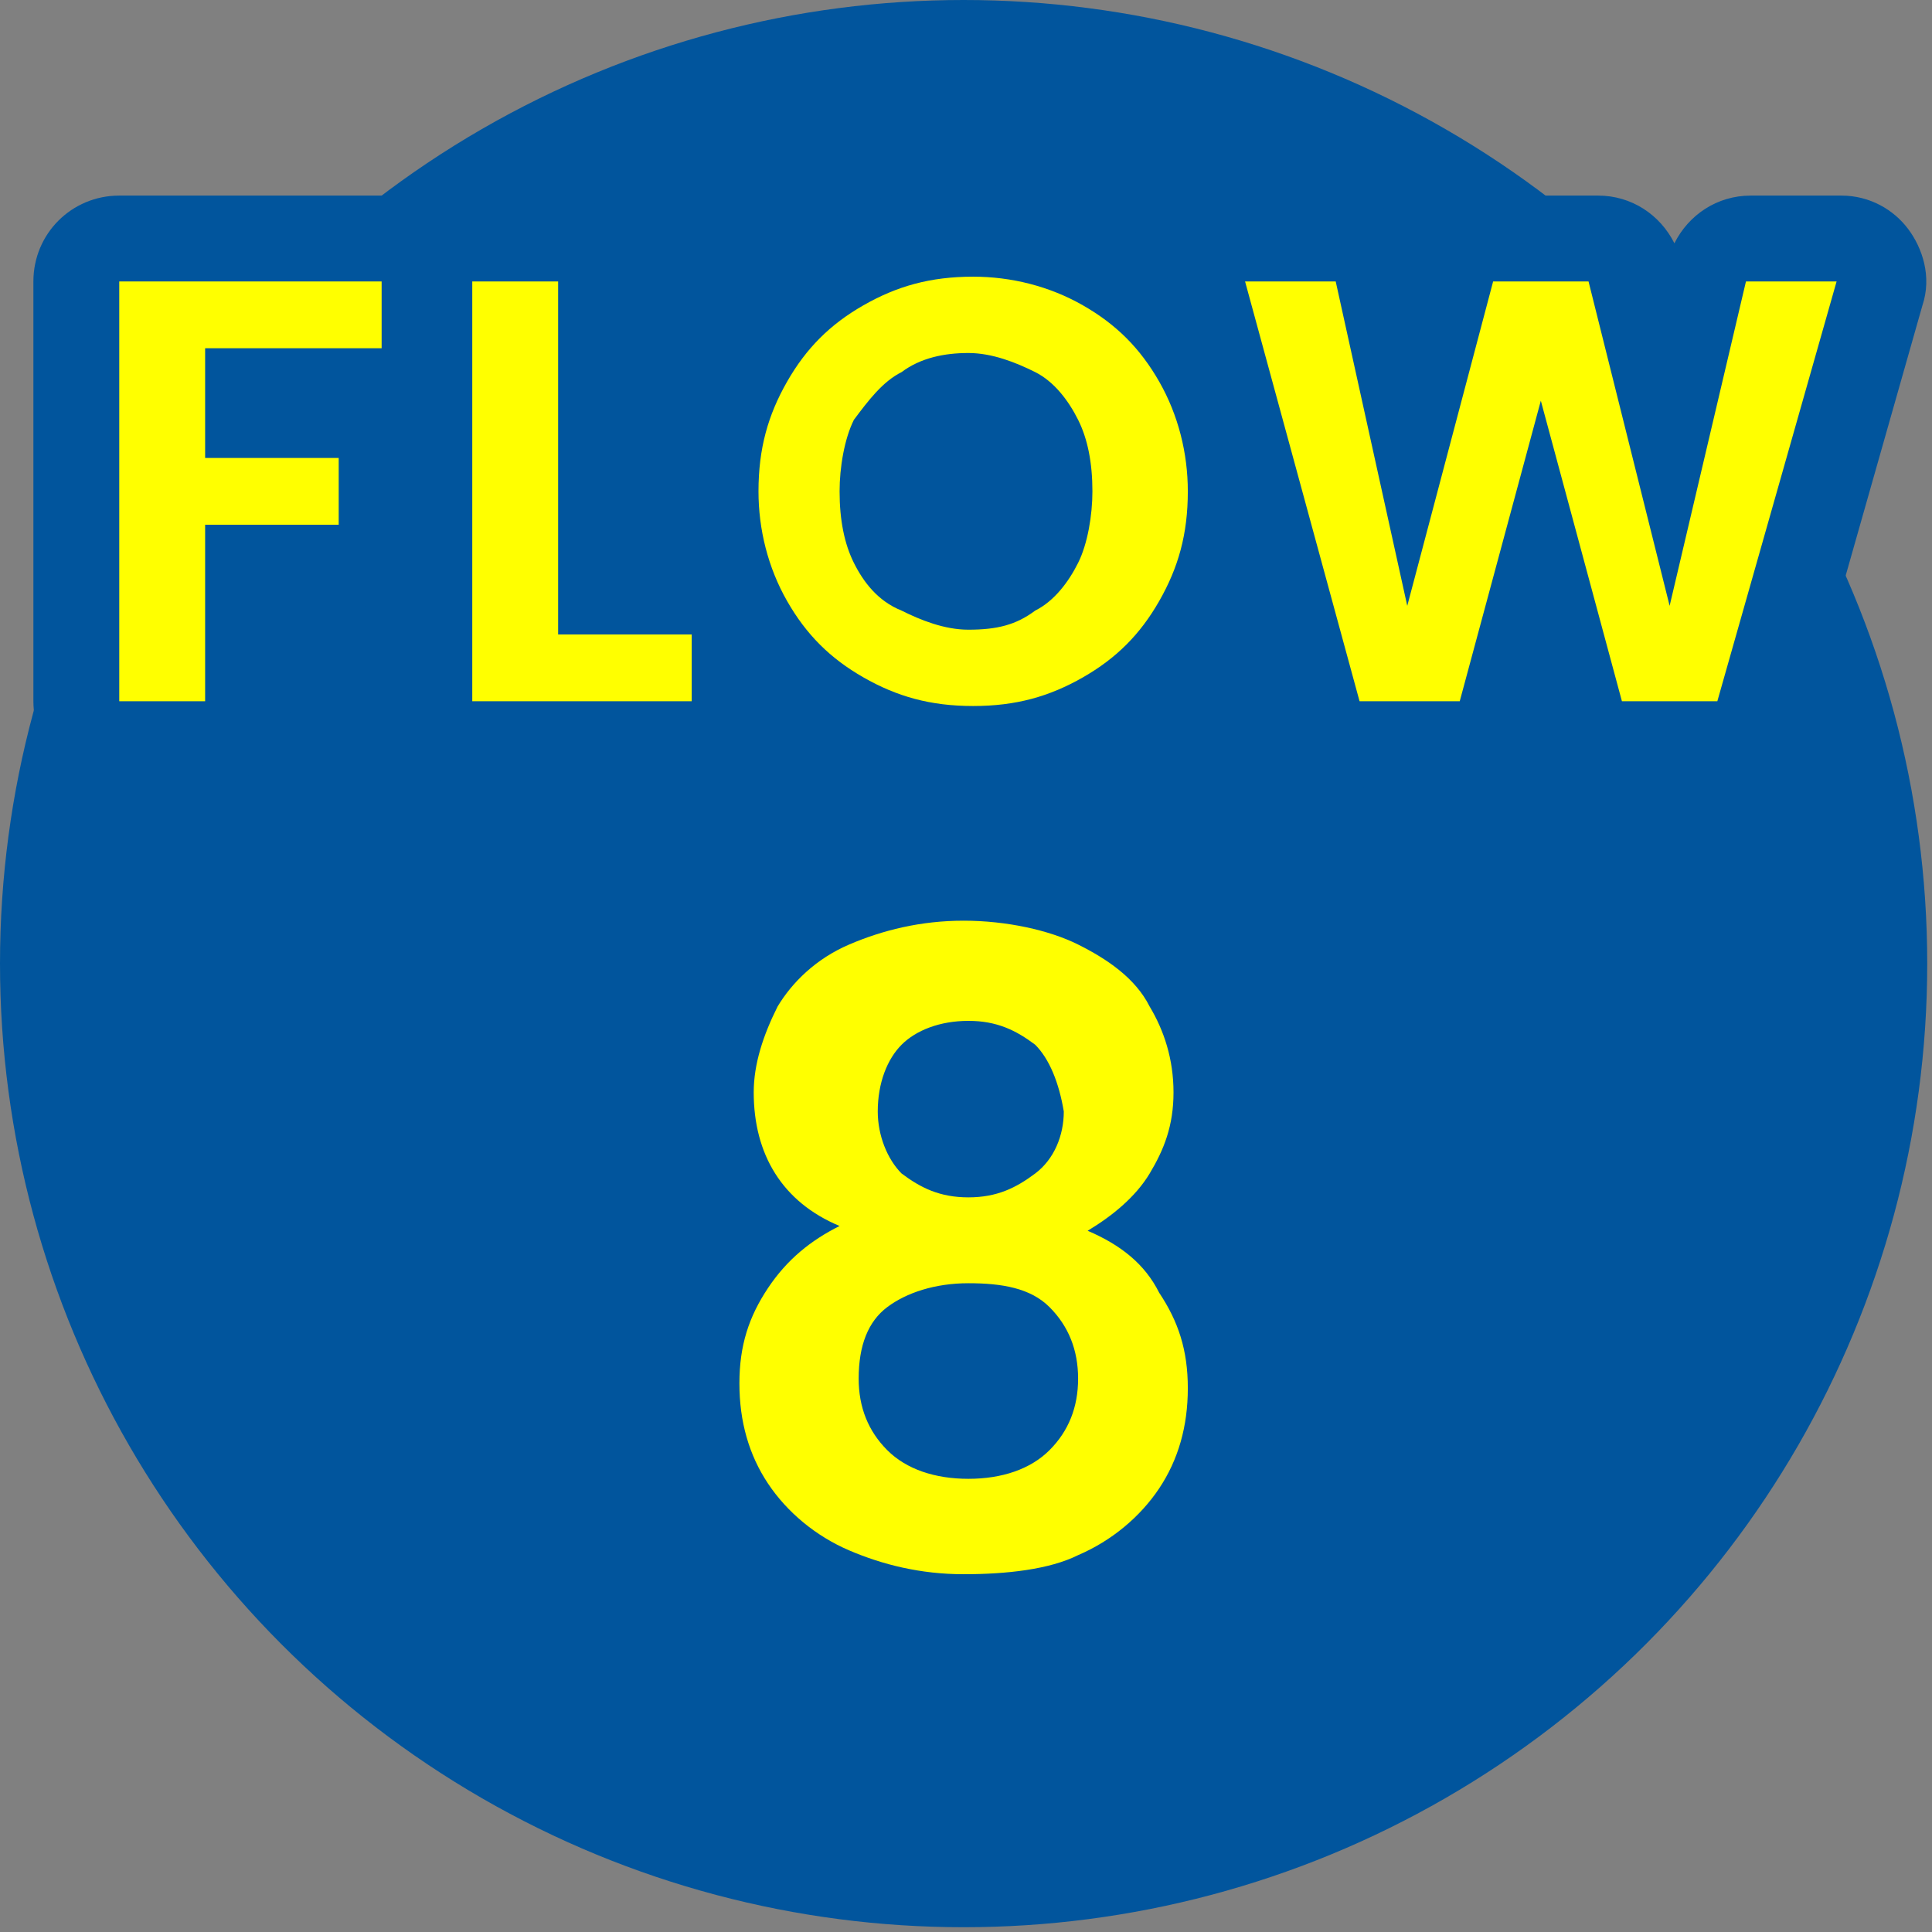
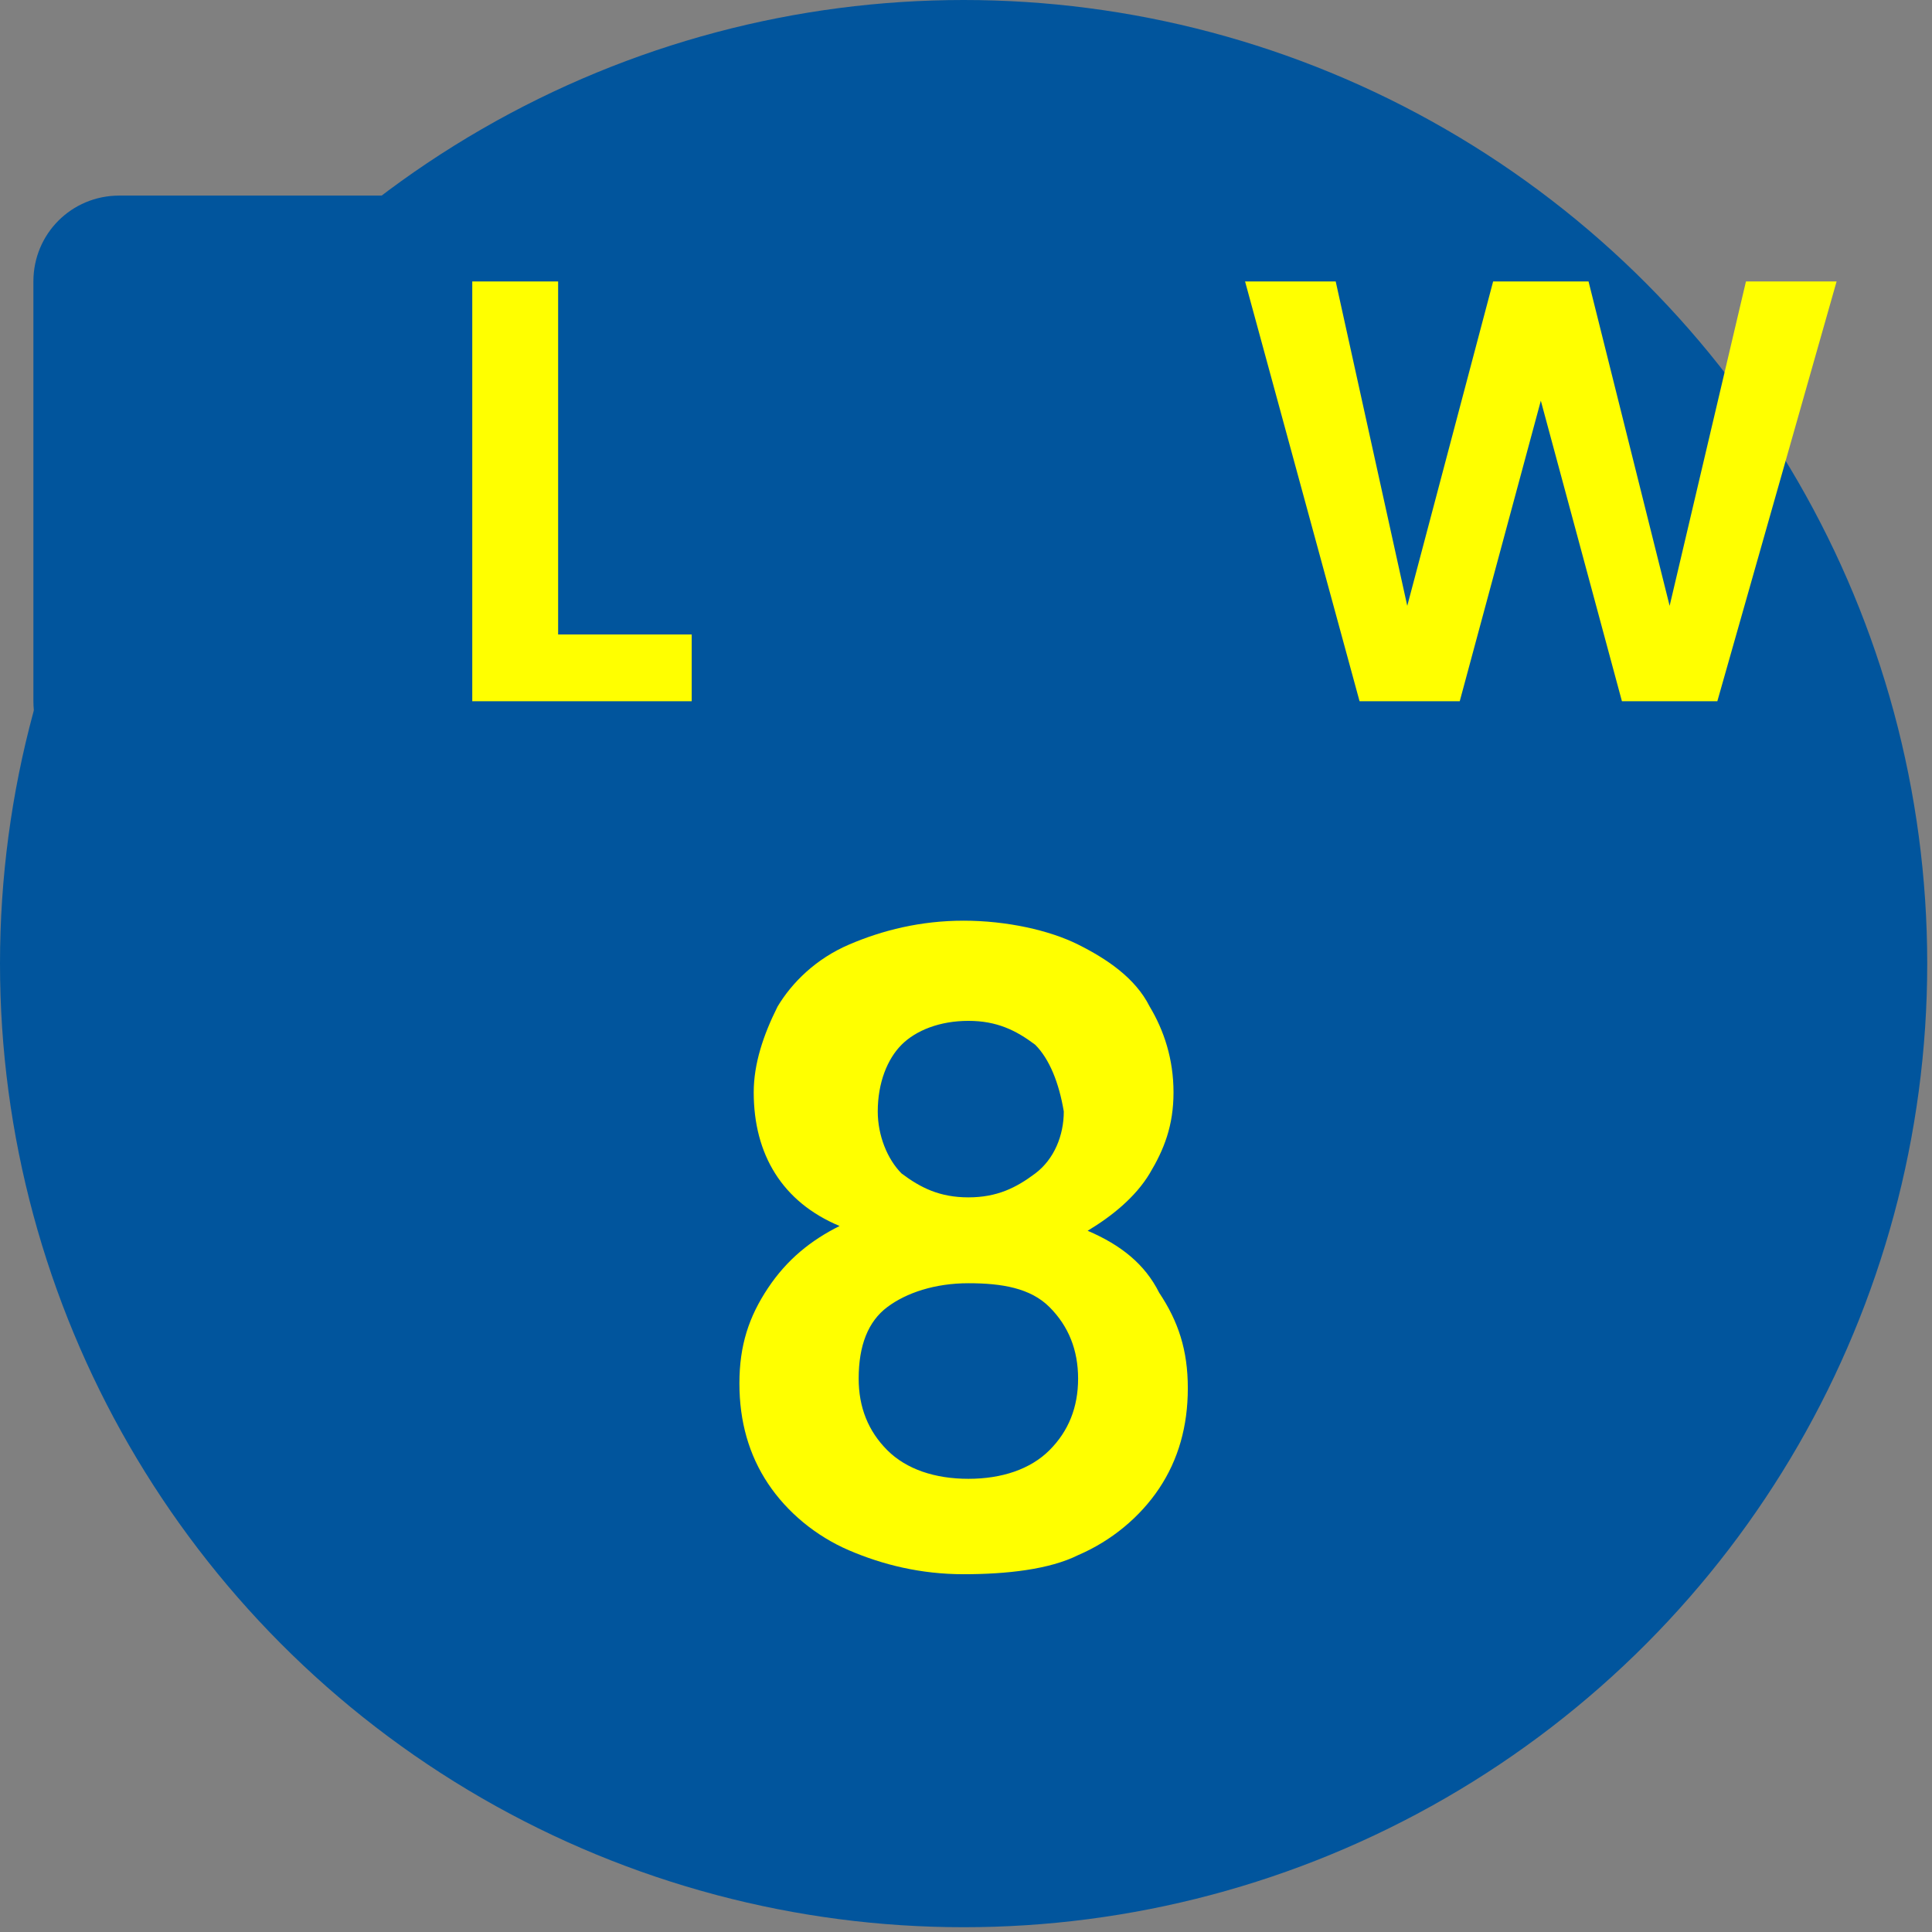
<svg xmlns="http://www.w3.org/2000/svg" version="1.1" id="レイヤー_1" x="0px" y="0px" viewBox="0 0 40.5 40.5" style="enable-background:new 0 0 40.5 40.5;" xml:space="preserve">
  <rect x="0" y="0" width="40.5" height="40.5" fill="#808080" stroke="none" />
  <style type="text/css">
	.st0{fill:#F29600;}
	.st1{fill:#01559D;}
	.st2{fill:#FFFF00;}
</style>
  <g>
    <g>
      <circle class="st1" cx="20.2" cy="20.2" r="20.2" />
      <g>
        <g>
          <path class="st1" d="M4.3,16.5H2.5c-1,0-1.8-0.8-1.8-1.8V5.9c0-1,0.8-1.8,1.8-1.8H8c1,0,1.8,0.8,1.8,1.8v1.4      c0,0.7-0.4,1.3-1,1.6c0.1,0.2,0.1,0.4,0.1,0.7V11c0,1-0.8,1.8-1.8,1.8h-1v1.9C6.1,15.7,5.3,16.5,4.3,16.5z" />
-           <path class="st1" d="M14.5,16.5H9.9c-1,0-1.8-0.8-1.8-1.8V5.9c0-1,0.8-1.8,1.8-1.8h1.8c1,0,1.8,0.8,1.8,1.8v5.6h1.1      c1,0,1.8,0.8,1.8,1.8v1.4C16.3,15.7,15.5,16.5,14.5,16.5z" />
-           <path class="st1" d="M20.4,16.6c-1.1,0-2.2-0.3-3.1-0.8c-1-0.5-1.7-1.3-2.3-2.3c-0.6-1-0.9-2.1-0.9-3.2C14,9.1,14.3,8,14.9,7      c0.6-1,1.3-1.7,2.3-2.3c1.9-1.1,4.4-1.1,6.3,0c1,0.5,1.7,1.3,2.3,2.3c0.6,1,0.8,2,0.8,3.2c0,1.2-0.3,2.3-0.8,3.2      c-0.6,1-1.3,1.7-2.3,2.3C22.5,16.3,21.5,16.6,20.4,16.6z M20.4,9.2c-0.2,0-0.4,0-0.5,0.1c-0.1,0-0.2,0.1-0.3,0.3      c-0.1,0.2-0.1,0.4-0.1,0.7c0,0.3,0,0.5,0.1,0.7c0.1,0.2,0.2,0.2,0.3,0.3c0.1,0.1,0.3,0.1,0.5,0.1c0.3,0,0.4-0.1,0.5-0.1      c0,0,0,0,0,0c0.1,0,0.2-0.1,0.3-0.3c0.1-0.2,0.1-0.4,0.1-0.7c0-0.3,0-0.5-0.1-0.7c-0.1-0.2-0.2-0.2-0.3-0.3      C20.7,9.2,20.6,9.2,20.4,9.2z" />
-           <path class="st1" d="M28.6,16.5c-0.8,0-1.5-0.5-1.7-1.3l-2.4-8.8c-0.1-0.5,0-1.1,0.3-1.6c0.3-0.4,0.9-0.7,1.4-0.7h1.9      c0.7,0,1.4,0.5,1.7,1.1c0.3-0.7,0.9-1.1,1.7-1.1h2c0.7,0,1.3,0.4,1.6,1c0.3-0.6,0.9-1,1.6-1h1.9c0.6,0,1.1,0.3,1.4,0.7      c0.3,0.4,0.5,1,0.3,1.6l-2.5,8.8c-0.2,0.8-0.9,1.3-1.7,1.3H34c-0.8,0-1.4-0.5-1.7-1.2c-0.3,0.7-0.9,1.2-1.7,1.2L28.6,16.5      C28.6,16.5,28.6,16.5,28.6,16.5z" />
        </g>
        <g>
-           <path class="st2" d="M8,5.9v1.4H4.3v2.3h2.8V11H4.3v3.7H2.5V5.9H8z" />
          <path class="st2" d="M11.6,13.3h2.9v1.4H9.9V5.9h1.8V13.3z" />
-           <path class="st2" d="M18.1,14.2c-0.7-0.4-1.2-0.9-1.6-1.6c-0.4-0.7-0.6-1.5-0.6-2.3c0-0.9,0.2-1.6,0.6-2.3      c0.4-0.7,0.9-1.2,1.6-1.6c0.7-0.4,1.4-0.6,2.3-0.6c0.8,0,1.6,0.2,2.3,0.6s1.2,0.9,1.6,1.6s0.6,1.5,0.6,2.3      c0,0.9-0.2,1.6-0.6,2.3c-0.4,0.7-0.9,1.2-1.6,1.6c-0.7,0.4-1.4,0.6-2.3,0.6C19.5,14.8,18.8,14.6,18.1,14.2z M21.7,12.8      c0.4-0.2,0.7-0.6,0.9-1c0.2-0.4,0.3-1,0.3-1.5c0-0.6-0.1-1.1-0.3-1.5c-0.2-0.4-0.5-0.8-0.9-1s-0.9-0.4-1.4-0.4      c-0.5,0-1,0.1-1.4,0.4c-0.4,0.2-0.7,0.6-1,1c-0.2,0.4-0.3,1-0.3,1.5c0,0.6,0.1,1.1,0.3,1.5c0.2,0.4,0.5,0.8,1,1      c0.4,0.2,0.9,0.4,1.4,0.4C20.9,13.2,21.3,13.1,21.7,12.8z" />
          <path class="st2" d="M38.5,5.9l-2.5,8.8H34l-1.7-6.3l-1.7,6.3l-2.1,0l-2.4-8.8h1.9l1.5,6.8l1.8-6.8h2l1.7,6.8l1.6-6.8H38.5z" />
        </g>
      </g>
      <g>
        <g>
          <path class="st1" d="M20.2,34.8c-1.2,0-2.2-0.2-3.2-0.6c-1-0.5-1.8-1.1-2.4-2c-0.6-0.9-0.9-2-0.9-3.1c0-1.1,0.3-2.1,0.9-3      c0.1-0.1,0.2-0.2,0.3-0.4C14.3,24.9,14,24,14,22.9c0-1,0.3-1.9,0.8-2.7c0.5-0.8,1.3-1.5,2.2-2c0.9-0.4,2-0.7,3.2-0.7      s2.3,0.2,3.2,0.7c1,0.5,1.7,1.1,2.2,2c0.5,0.8,0.8,1.7,0.8,2.7c0,1-0.3,1.9-0.8,2.7c0,0,0,0,0,0.1c0.1,0.1,0.2,0.2,0.3,0.4      c0.6,0.9,0.9,1.9,0.9,3c0,1.2-0.3,2.2-0.9,3.1c-0.6,0.9-1.4,1.6-2.4,2C22.5,34.6,21.4,34.8,20.2,34.8z M19.7,28.8      c0,0,0,0.1,0,0.1c0,0.1,0,0.1,0,0.1c0.1,0.1,0.3,0.1,0.5,0.1c0.3,0,0.4,0,0.4-0.1c0,0,0,0,0-0.1s0-0.1,0-0.1      c-0.1-0.1-0.3-0.1-0.5-0.1C20.1,28.7,19.9,28.7,19.7,28.8z M20.1,23.3c0,0,0.1,0.1,0.3,0c0,0,0,0,0,0      C20.3,23.2,20.2,23.2,20.1,23.3C20.1,23.2,20.1,23.2,20.1,23.3z M20.5,23.3L20.5,23.3L20.5,23.3z M20.1,23.1L20.1,23.1      L20.1,23.1z" />
        </g>
        <g>
          <path class="st2" d="M15.8,22.9c0-0.6,0.2-1.2,0.5-1.8c0.3-0.5,0.8-1,1.5-1.3s1.5-0.5,2.4-0.5s1.8,0.2,2.4,0.5s1.2,0.7,1.5,1.3      c0.3,0.5,0.5,1.1,0.5,1.8c0,0.7-0.2,1.2-0.5,1.7s-0.8,0.9-1.3,1.2c0.7,0.3,1.2,0.7,1.5,1.3c0.4,0.6,0.6,1.2,0.6,2      c0,0.8-0.2,1.5-0.6,2.1s-1,1.1-1.7,1.4C22,32.9,21.1,33,20.2,33s-1.7-0.2-2.4-0.5c-0.7-0.3-1.3-0.8-1.7-1.4s-0.6-1.3-0.6-2.1      c0-0.8,0.2-1.4,0.6-2c0.4-0.6,0.9-1,1.5-1.3C16.4,25.2,15.8,24.2,15.8,22.9z M18.6,27.4c-0.4,0.3-0.6,0.8-0.6,1.5      c0,0.6,0.2,1.1,0.6,1.5c0.4,0.4,1,0.6,1.7,0.6s1.3-0.2,1.7-0.6c0.4-0.4,0.6-0.9,0.6-1.5c0-0.6-0.2-1.1-0.6-1.5s-1-0.5-1.7-0.5      S19,27.1,18.6,27.4z M21.7,21.9c-0.4-0.3-0.8-0.5-1.4-0.5c-0.6,0-1.1,0.2-1.4,0.5s-0.5,0.8-0.5,1.4c0,0.5,0.2,1,0.5,1.3      c0.4,0.3,0.8,0.5,1.4,0.5s1-0.2,1.4-0.5c0.4-0.3,0.6-0.8,0.6-1.3C22.2,22.7,22,22.2,21.7,21.9z" />
        </g>
      </g>
    </g>
  </g>
</svg>